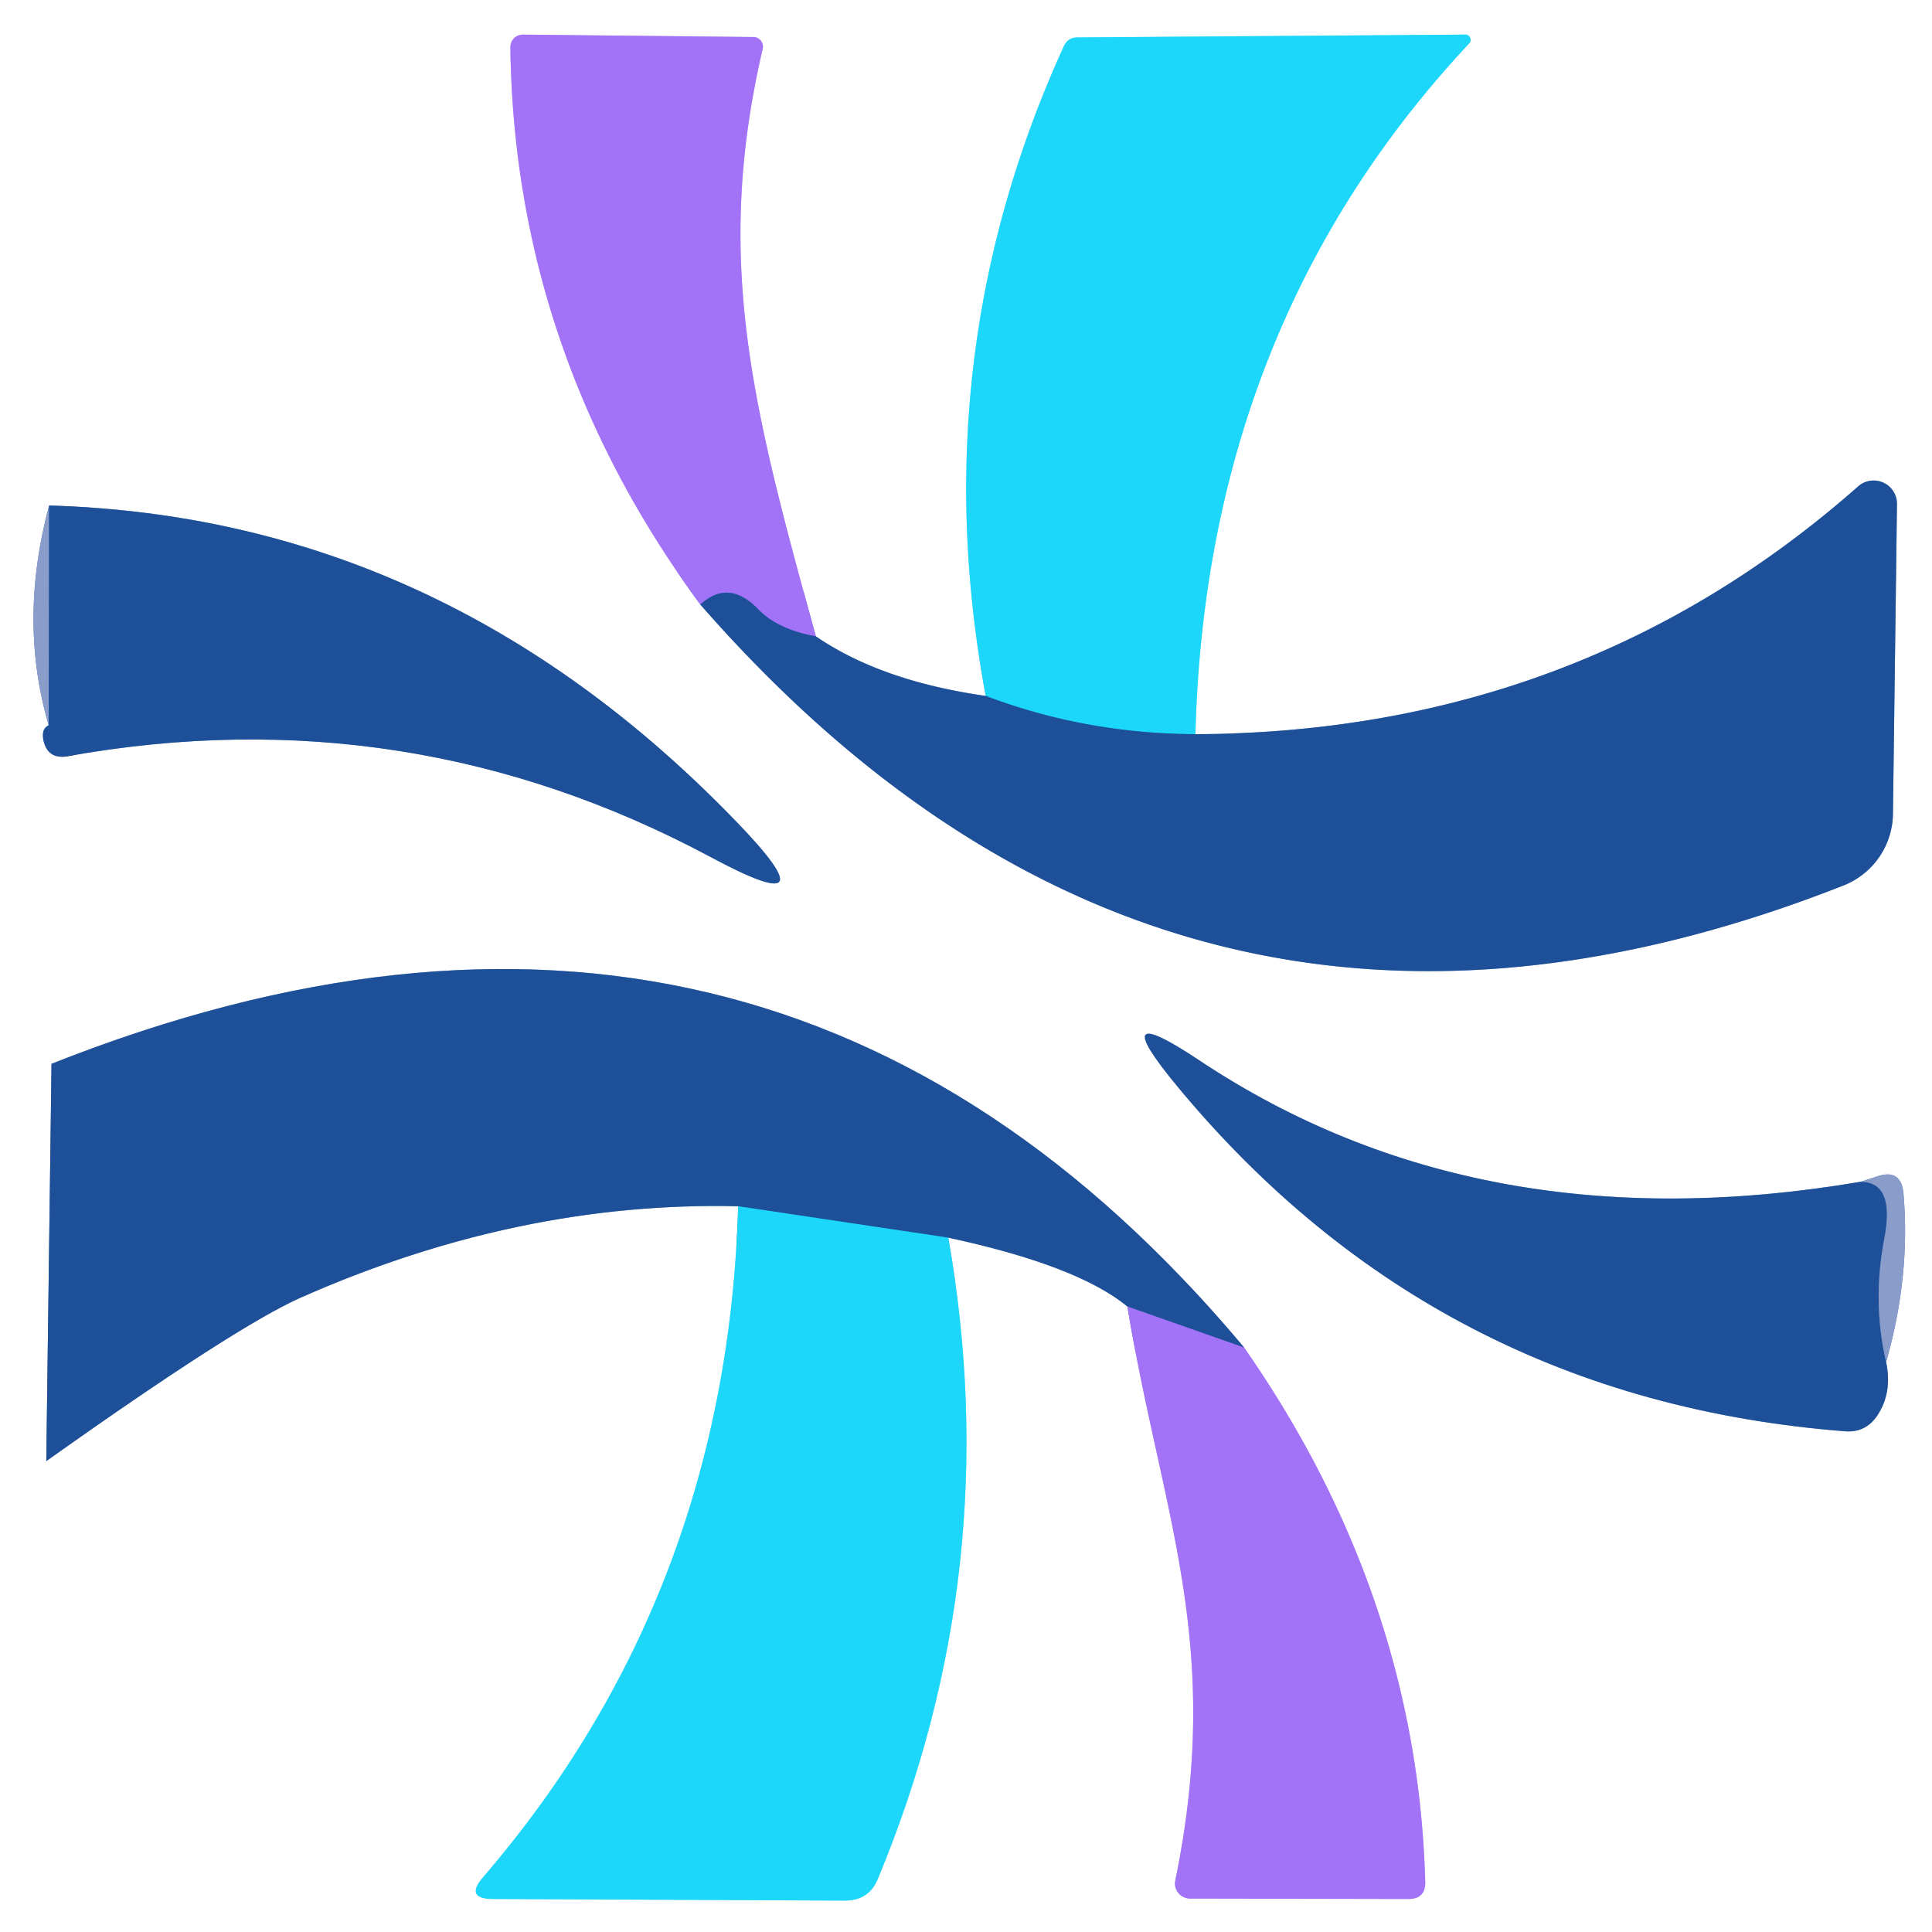
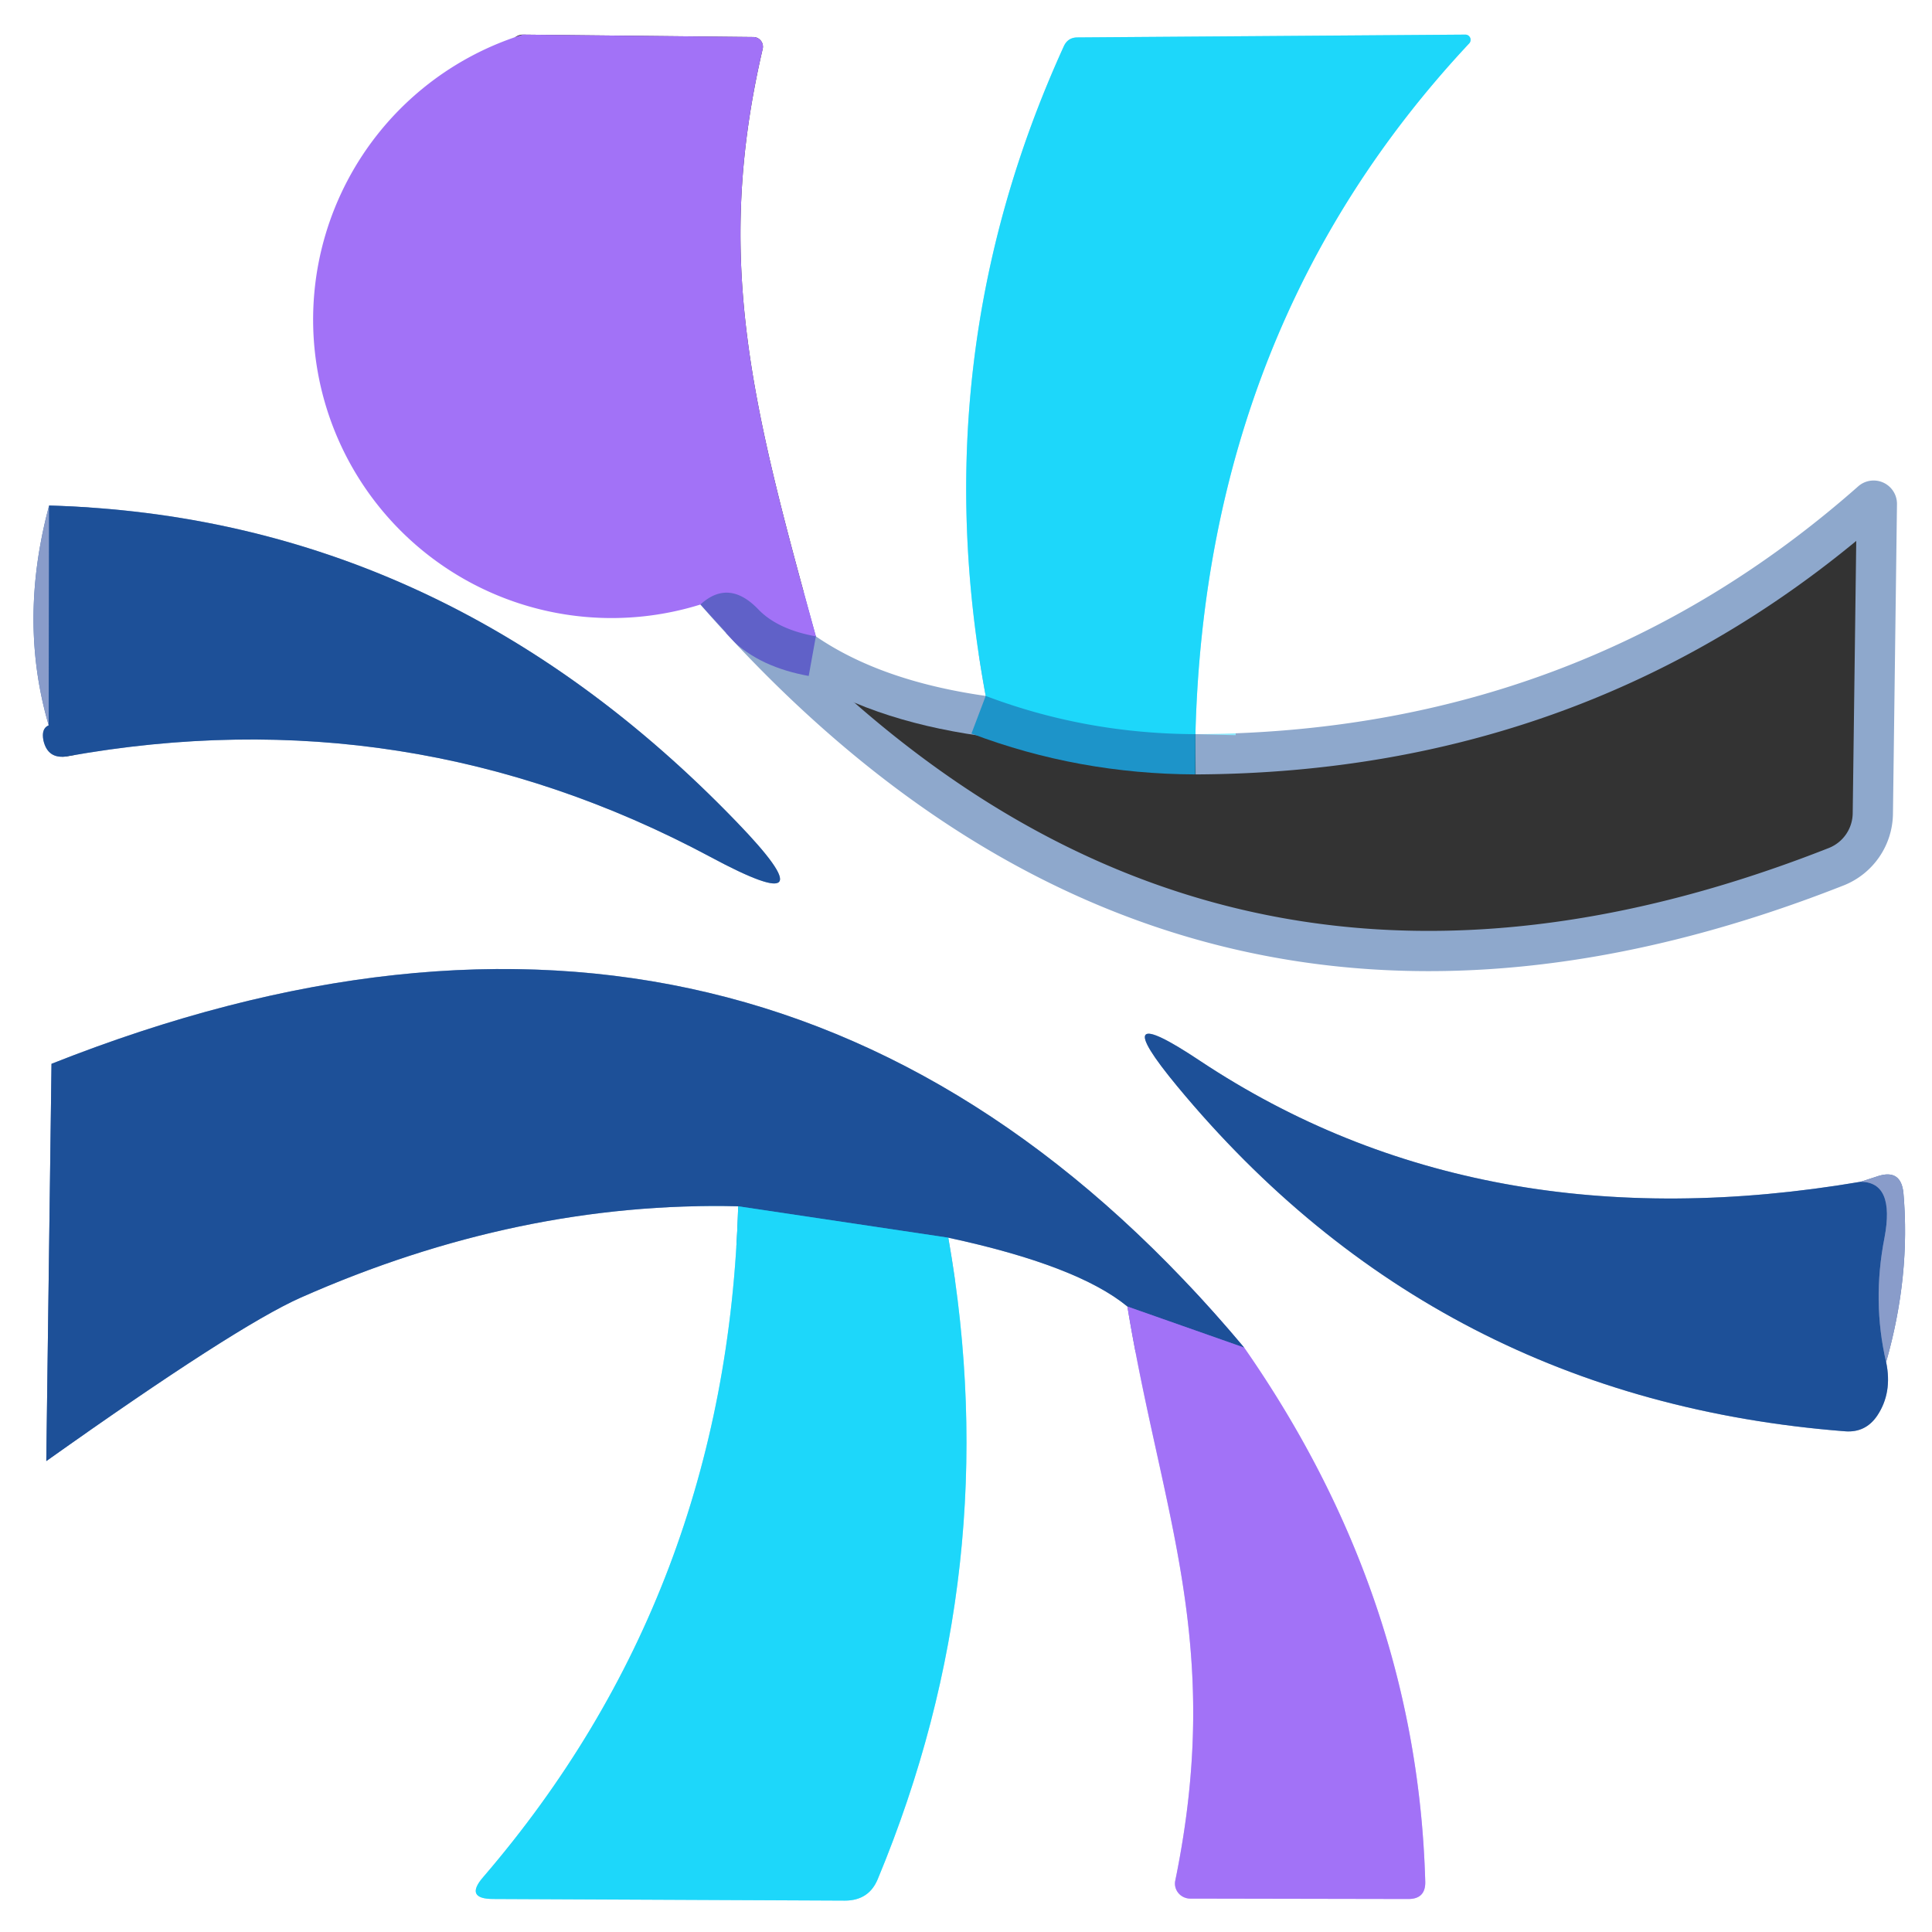
<svg xmlns="http://www.w3.org/2000/svg" version="1.1" viewBox="0.00 0.00 48.00 48.00">
  <rect x="0.00" y="0.00" width="48.00" height="48.00" fill="#333333" stroke="none" />
  <g stroke-width="2.00" fill="none" stroke-linecap="butt">
    <path stroke="#8ea8cc" vector-effect="non-scaling-stroke" d="   M 17.40 15.02   Q 29.21 28.53 45.80 22.00   A 1.94 1.94 0.0 0 0 47.03 20.21   L 47.13 12.52   A 0.58 0.58 0.0 0 0 46.17 12.08   Q 39.24 18.20 29.70 18.24" />
    <path stroke="#8eebfd" vector-effect="non-scaling-stroke" d="   M 29.70 18.24   Q 29.96 8.07 36.50 1.08   A 0.13 0.13 0.0 0 0 36.41 0.86   L 26.77 0.93   Q 26.53 0.93 26.43 1.15   Q 22.92 8.85 24.49 17.29" />
    <path stroke="#8ea8cc" vector-effect="non-scaling-stroke" d="   M 24.49 17.29   Q 21.89 16.92 20.27 15.81" />
-     <path stroke="#d1b9fb" vector-effect="non-scaling-stroke" d="   M 20.27 15.81   C 18.71 10.15 17.72 6.48 18.95 1.21   A 0.24 0.24 0.0 0 0 18.72 0.92   L 12.99 0.86   A 0.31 0.31 0.0 0 0 12.68 1.18   Q 12.78 8.74 17.40 15.02" />
    <path stroke="#6061c8" vector-effect="non-scaling-stroke" d="   M 20.27 15.81   Q 19.33 15.64 18.85 15.15   Q 18.11 14.37 17.40 15.02" />
    <path stroke="#1d94c9" vector-effect="non-scaling-stroke" d="   M 29.70 18.24   Q 26.97 18.23 24.49 17.29" />
    <path stroke="#8ea8cc" vector-effect="non-scaling-stroke" d="   M 1.21 18.02   Q 1.02 18.10 1.08 18.40   Q 1.19 18.87 1.67 18.79   Q 10.13 17.27 17.65 21.29   Q 20.74 22.95 18.31 20.43   Q 11.00 12.84 1.22 12.56" />
    <path stroke="#c4cee5" vector-effect="non-scaling-stroke" d="   M 1.22 12.56   Q 0.45 15.43 1.21 18.02" />
    <path stroke="#5376b1" vector-effect="non-scaling-stroke" d="   M 1.22 12.56   L 1.21 18.02" />
    <path stroke="#c4cee5" vector-effect="non-scaling-stroke" d="   M 1.28 26.43   L 1.15 36.30" />
    <path stroke="#8ea8cc" vector-effect="non-scaling-stroke" d="   M 1.15 36.30   Q 5.87 32.95 7.47 32.24   Q 12.89 29.84 18.34 29.97" />
    <path stroke="#8eebfd" vector-effect="non-scaling-stroke" d="   M 18.34 29.97   Q 18.06 39.59 12.01 46.63   Q 11.53 47.18 12.26 47.18   L 20.99 47.22   Q 21.59 47.22 21.81 46.68   Q 25.01 38.98 23.56 30.75" />
    <path stroke="#8ea8cc" vector-effect="non-scaling-stroke" d="   M 23.56 30.75   Q 26.77 31.44 28.01 32.46" />
    <path stroke="#d1b9fb" vector-effect="non-scaling-stroke" d="   M 28.01 32.46   C 28.86 37.62 30.41 40.82 29.20 46.72   A 0.38 0.37 6.1 0 0 29.57 47.17   L 34.99 47.18   Q 35.42 47.18 35.41 46.75   Q 35.21 39.65 30.91 33.48" />
    <path stroke="#8ea8cc" vector-effect="non-scaling-stroke" d="   M 30.91 33.48   Q 19.10 19.37 1.28 26.43" />
    <path stroke="#6061c8" vector-effect="non-scaling-stroke" d="   M 30.91 33.48   L 28.01 32.46" />
    <path stroke="#1d94c9" vector-effect="non-scaling-stroke" d="   M 23.56 30.75   L 18.34 29.97" />
    <path stroke="#5376b1" vector-effect="non-scaling-stroke" d="   M 1.15 36.30   L 1.28 26.43" />
    <path stroke="#c4cee5" vector-effect="non-scaling-stroke" d="   M 46.86 33.84   Q 47.47 31.70 47.29 29.64   Q 47.23 29.04 46.66 29.22   L 46.23 29.36" />
    <path stroke="#8ea8cc" vector-effect="non-scaling-stroke" d="   M 46.23 29.36   Q 36.77 30.97 29.82 26.36   Q 27.39 24.74 29.25 26.99   Q 35.69 34.77 45.84 35.56   Q 46.35 35.60 46.64 35.17   Q 47.02 34.60 46.86 33.84" />
    <path stroke="#5376b1" vector-effect="non-scaling-stroke" d="   M 46.23 29.36   Q 47.08 29.37 46.82 30.75   Q 46.51 32.33 46.86 33.84" />
  </g>
  <path fill="#ffffff" d="   M 0.00 0.00   L 48.00 0.00   L 48.00 48.00   L 0.00 48.00   L 0.00 0.00   Z   M 17.40 15.02   Q 29.21 28.53 45.80 22.00   A 1.94 1.94 0.0 0 0 47.03 20.21   L 47.13 12.52   A 0.58 0.58 0.0 0 0 46.17 12.08   Q 39.24 18.20 29.70 18.24   Q 29.96 8.07 36.50 1.08   A 0.13 0.13 0.0 0 0 36.41 0.86   L 26.77 0.93   Q 26.53 0.93 26.43 1.15   Q 22.92 8.85 24.49 17.29   Q 21.89 16.92 20.27 15.81   C 18.71 10.15 17.72 6.48 18.95 1.21   A 0.24 0.24 0.0 0 0 18.72 0.92   L 12.99 0.86   A 0.31 0.31 0.0 0 0 12.68 1.18   Q 12.78 8.74 17.40 15.02   Z   M 1.21 18.02   Q 1.02 18.10 1.08 18.40   Q 1.19 18.87 1.67 18.79   Q 10.13 17.27 17.65 21.29   Q 20.74 22.95 18.31 20.43   Q 11.00 12.84 1.22 12.56   Q 0.45 15.43 1.21 18.02   Z   M 1.28 26.43   L 1.15 36.30   Q 5.87 32.95 7.47 32.24   Q 12.89 29.84 18.34 29.97   Q 18.06 39.59 12.01 46.63   Q 11.53 47.18 12.26 47.18   L 20.99 47.22   Q 21.59 47.22 21.81 46.68   Q 25.01 38.98 23.56 30.75   Q 26.77 31.44 28.01 32.46   C 28.86 37.62 30.41 40.82 29.20 46.72   A 0.38 0.37 6.1 0 0 29.57 47.17   L 34.99 47.18   Q 35.42 47.18 35.41 46.75   Q 35.21 39.65 30.91 33.48   Q 19.10 19.37 1.28 26.43   Z   M 46.86 33.84   Q 47.47 31.70 47.29 29.64   Q 47.23 29.04 46.66 29.22   L 46.23 29.36   Q 36.77 30.97 29.82 26.36   Q 27.39 24.74 29.25 26.99   Q 35.69 34.77 45.84 35.56   Q 46.35 35.60 46.64 35.17   Q 47.02 34.60 46.86 33.84   Z" />
-   <path fill="#a272f7" d="   M 20.27 15.81   Q 19.33 15.64 18.85 15.15   Q 18.11 14.37 17.40 15.02   Q 12.78 8.74 12.68 1.18   A 0.31 0.31 0.0 0 1 12.99 0.86   L 18.72 0.92   A 0.24 0.24 0.0 0 1 18.95 1.21   C 17.72 6.48 18.71 10.15 20.27 15.81   Z" />
+   <path fill="#a272f7" d="   M 20.27 15.81   Q 19.33 15.64 18.85 15.15   Q 18.11 14.37 17.40 15.02   A 0.31 0.31 0.0 0 1 12.99 0.86   L 18.72 0.92   A 0.24 0.24 0.0 0 1 18.95 1.21   C 17.72 6.48 18.71 10.15 20.27 15.81   Z" />
  <path fill="#1dd7fa" d="   M 29.70 18.24   Q 26.97 18.23 24.49 17.29   Q 22.92 8.85 26.43 1.15   Q 26.53 0.93 26.77 0.93   L 36.41 0.86   A 0.13 0.13 0.0 0 1 36.50 1.08   Q 29.96 8.07 29.70 18.24   Z" />
-   <path fill="#1d5098" d="   M 17.40 15.02   Q 18.11 14.37 18.85 15.15   Q 19.33 15.64 20.27 15.81   Q 21.89 16.92 24.49 17.29   Q 26.97 18.23 29.70 18.24   Q 39.24 18.20 46.17 12.08   A 0.58 0.58 0.0 0 1 47.13 12.52   L 47.03 20.21   A 1.94 1.94 0.0 0 1 45.80 22.00   Q 29.21 28.53 17.40 15.02   Z" />
  <path fill="#899cca" d="   M 1.22 12.56   L 1.21 18.02   Q 0.45 15.43 1.22 12.56   Z" />
  <path fill="#1d5098" d="   M 1.22 12.56   Q 11.00 12.84 18.31 20.43   Q 20.74 22.95 17.65 21.29   Q 10.13 17.27 1.67 18.79   Q 1.19 18.87 1.08 18.40   Q 1.02 18.10 1.21 18.02   L 1.22 12.56   Z" />
  <path fill="#1d5098" d="   M 30.91 33.48   L 28.01 32.46   Q 26.77 31.44 23.56 30.75   L 18.34 29.97   Q 12.89 29.84 7.47 32.24   Q 5.87 32.95 1.15 36.30   L 1.28 26.43   Q 19.10 19.37 30.91 33.48   Z" />
  <path fill="#1d5098" d="   M 46.23 29.36   Q 47.08 29.37 46.82 30.75   Q 46.51 32.33 46.86 33.84   Q 47.02 34.60 46.64 35.17   Q 46.35 35.60 45.84 35.56   Q 35.69 34.77 29.25 26.99   Q 27.39 24.74 29.82 26.36   Q 36.77 30.97 46.23 29.36   Z" />
  <path fill="#899cca" d="   M 1.28 26.43   L 1.15 36.30   L 1.28 26.43   Z" />
  <path fill="#899cca" d="   M 46.23 29.36   L 46.66 29.22   Q 47.23 29.04 47.29 29.64   Q 47.47 31.70 46.86 33.84   Q 46.51 32.33 46.82 30.75   Q 47.08 29.37 46.23 29.36   Z" />
  <path fill="#1dd7fa" d="   M 18.34 29.97   L 23.56 30.75   Q 25.01 38.98 21.81 46.68   Q 21.59 47.22 20.99 47.22   L 12.26 47.18   Q 11.53 47.18 12.01 46.63   Q 18.06 39.59 18.34 29.97   Z" />
  <path fill="#a272f7" d="   M 28.01 32.46   L 30.91 33.48   Q 35.21 39.65 35.41 46.75   Q 35.42 47.18 34.99 47.18   L 29.57 47.17   A 0.38 0.37 6.1 0 1 29.20 46.72   C 30.41 40.82 28.86 37.62 28.01 32.46   Z" />
</svg>